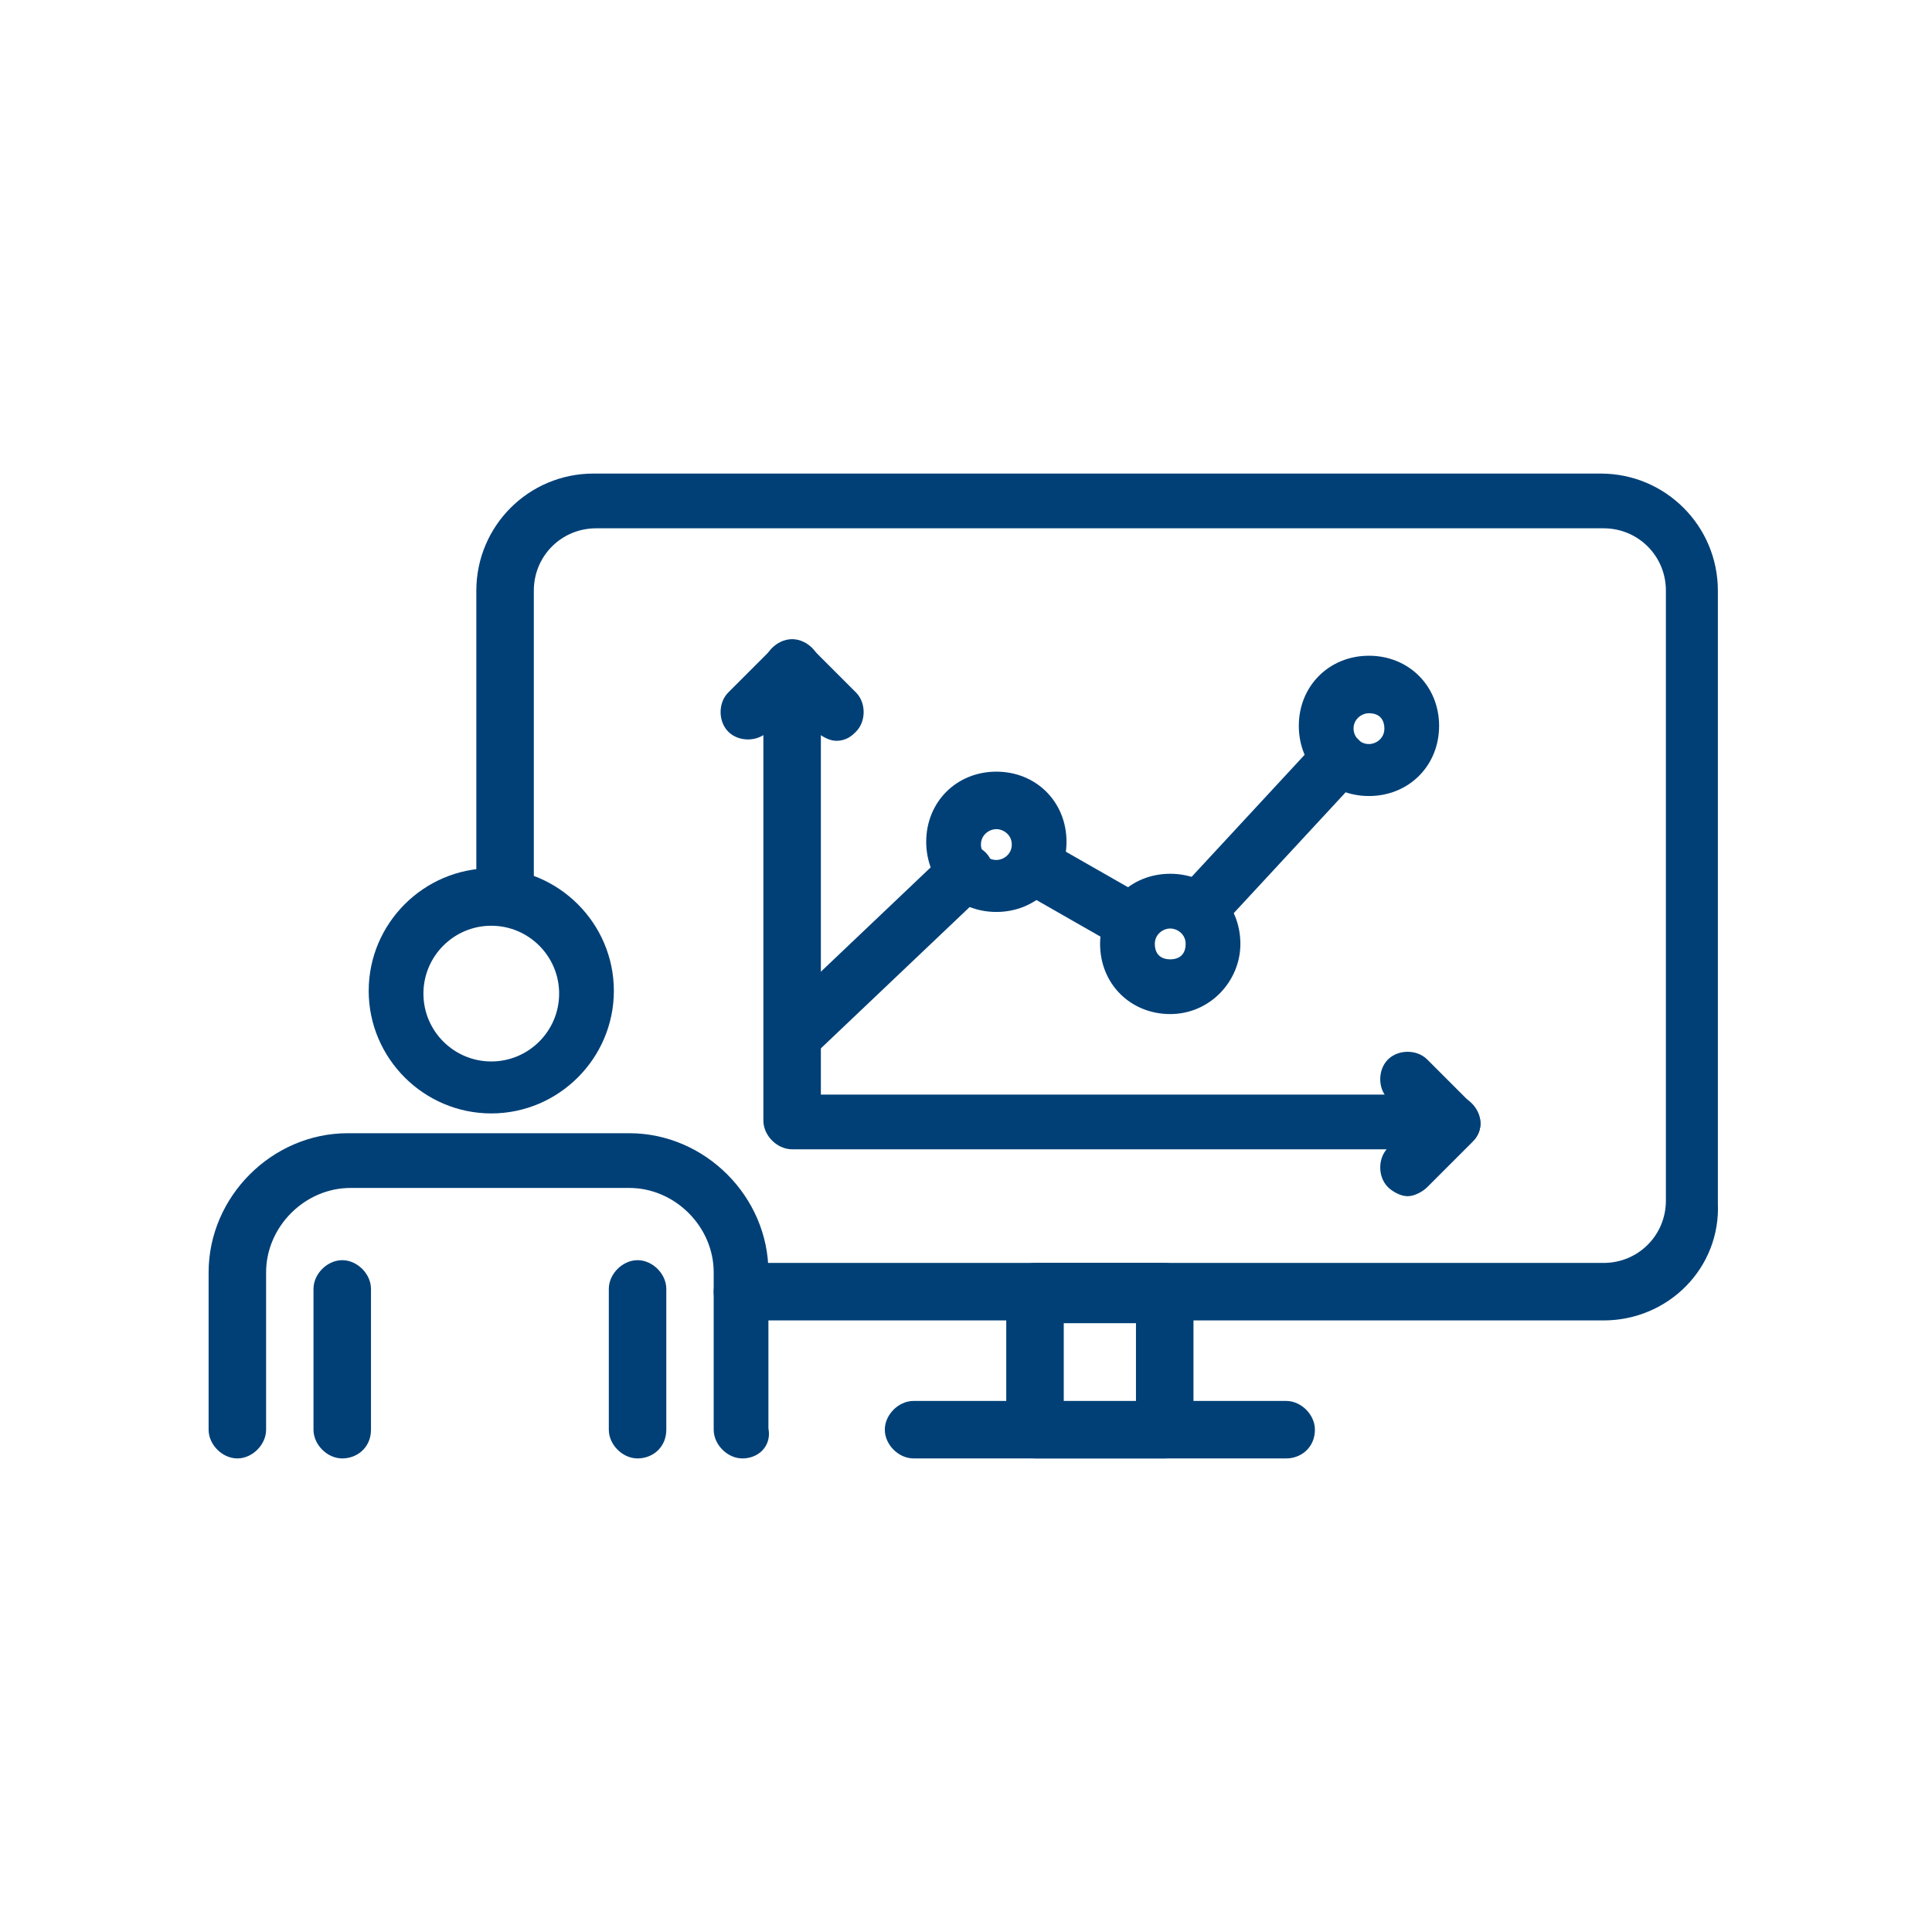
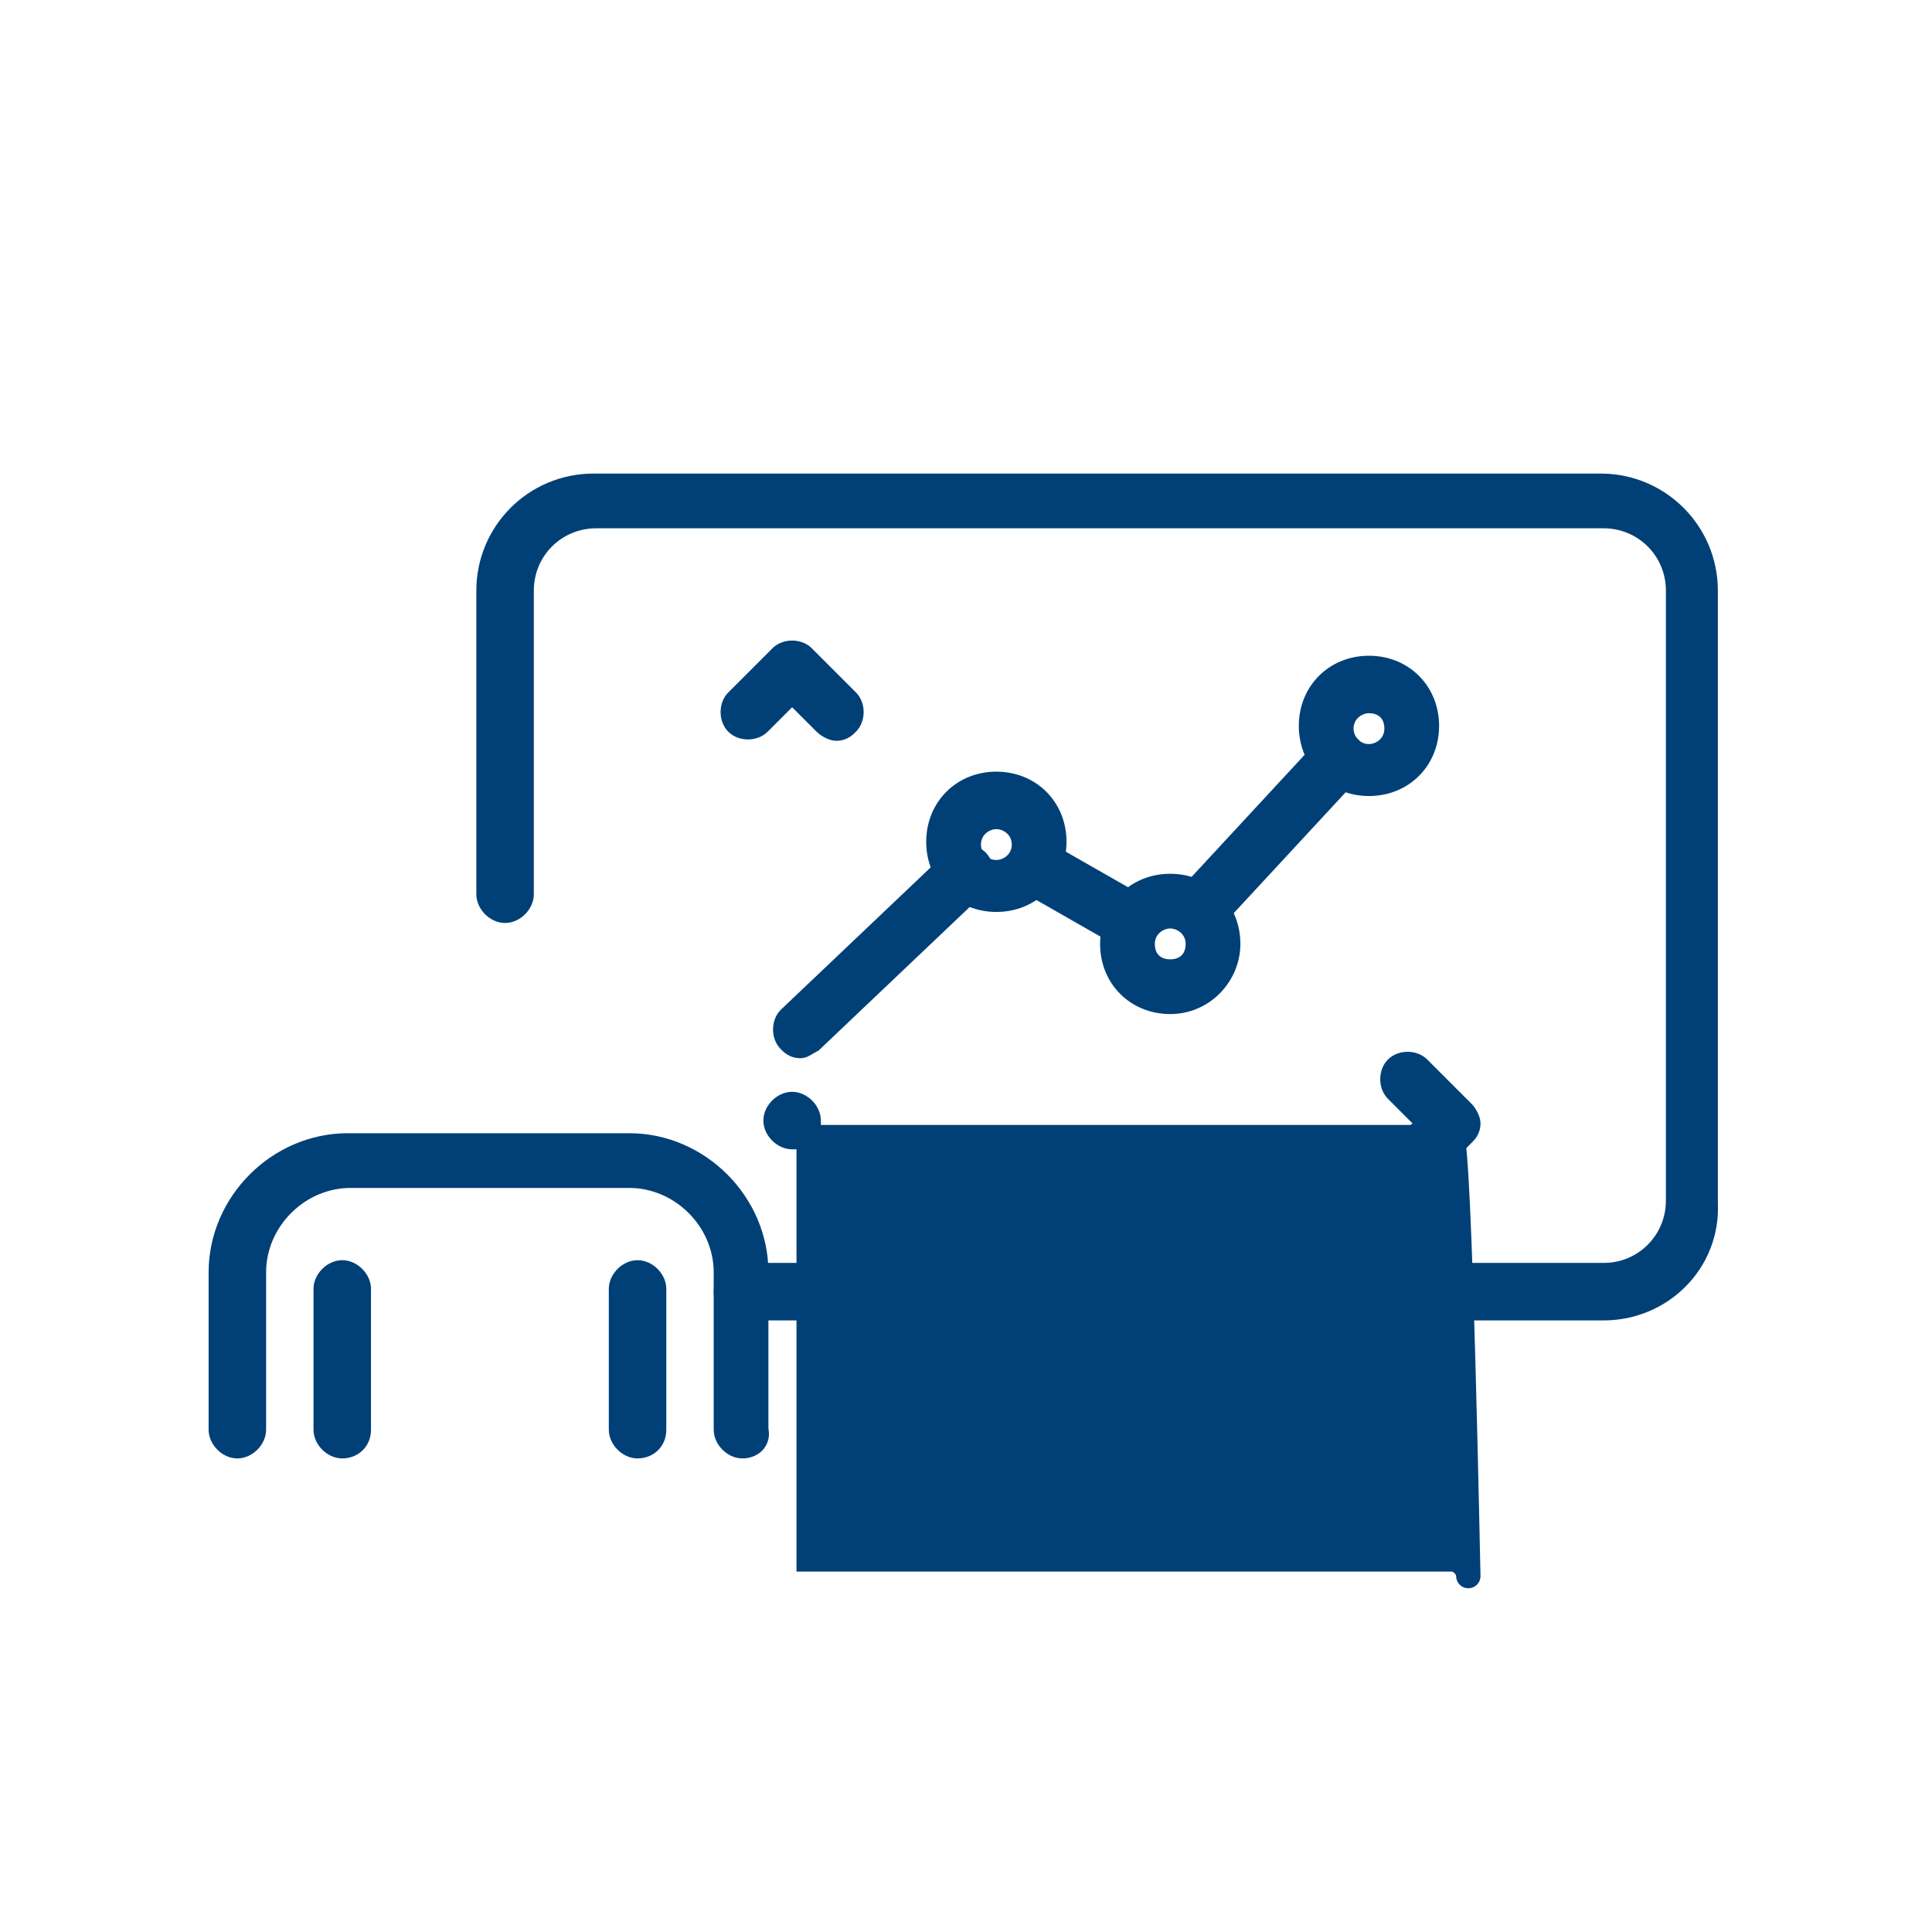
<svg xmlns="http://www.w3.org/2000/svg" version="1.1" id="レイヤー_1" x="0px" y="0px" width="70px" height="70px" viewBox="0 0 70 70" style="enable-background:new 0 0 70 70;" xml:space="preserve">
  <style type="text/css">
	.st0{fill:#004077;stroke:#004077;stroke-width:0.883;stroke-miterlimit:10;}
</style>
  <g id="レイヤー_2_00000165939717236996306110000013516012431577350308_">
</g>
  <g>
    <g>
      <path class="st0" d="M58.1,47.4H26.9c-0.3,0-0.6-0.3-0.6-0.6c0-0.3,0.3-0.6,0.6-0.6h31.2c1.5,0,2.7-1.2,2.7-2.7V21.4    c0-1.5-1.2-2.7-2.7-2.7H21.6c-1.5,0-2.7,1.2-2.7,2.7v11c0,0.3-0.3,0.6-0.6,0.6c-0.3,0-0.6-0.3-0.6-0.6v-11c0-2.1,1.7-3.8,3.8-3.8    h36.5c2.1,0,3.8,1.7,3.8,3.8v22.2C61.9,45.7,60.2,47.4,58.1,47.4z" />
    </g>
    <g>
      <path class="st0" d="M42.2,52.4h-4.7c-0.3,0-0.6-0.3-0.6-0.6v-5c0-0.3,0.3-0.6,0.6-0.6h4.7c0.3,0,0.6,0.3,0.6,0.6v5    C42.7,52.2,42.5,52.4,42.2,52.4z M38.1,51.3h3.5v-3.8h-3.5V51.3z" />
    </g>
    <g>
      <path class="st0" d="M46.6,52.4H33.1c-0.3,0-0.6-0.3-0.6-0.6c0-0.3,0.3-0.6,0.6-0.6h13.5c0.3,0,0.6,0.3,0.6,0.6    C47.2,52.2,46.9,52.4,46.6,52.4z" />
    </g>
  </g>
  <g>
    <g>
      <path class="st0" d="M43.5,33.5c-0.1,0-0.3,0-0.4-0.2c-0.2-0.2-0.2-0.6,0-0.8l5-5.4c0.2-0.2,0.6-0.2,0.8,0c0.2,0.2,0.2,0.6,0,0.8    l-5,5.4C43.8,33.5,43.7,33.5,43.5,33.5z" />
    </g>
    <g>
      <path class="st0" d="M41,34c-0.1,0-0.2,0-0.3-0.1l-3.5-2c-0.3-0.2-0.4-0.5-0.2-0.8c0.2-0.3,0.5-0.4,0.8-0.2l3.5,2    c0.3,0.2,0.4,0.5,0.2,0.8C41.4,33.9,41.2,34,41,34z" />
    </g>
    <g>
      <path class="st0" d="M29,37.9c-0.2,0-0.3-0.1-0.4-0.2c-0.2-0.2-0.2-0.6,0-0.8l6-5.7c0.2-0.2,0.6-0.2,0.8,0c0.2,0.2,0.2,0.6,0,0.8    l-6,5.7C29.2,37.8,29.1,37.9,29,37.9z" />
    </g>
    <g>
      <path class="st0" d="M36.1,32.6c-1.2,0-2.1-0.9-2.1-2.1c0-1.2,0.9-2.1,2.1-2.1c1.2,0,2.1,0.9,2.1,2.1    C38.2,31.7,37.3,32.6,36.1,32.6z M36.1,29.6c-0.5,0-1,0.4-1,1c0,0.5,0.4,1,1,1c0.5,0,1-0.4,1-1C37.1,30,36.6,29.6,36.1,29.6z" />
    </g>
    <g>
      <path class="st0" d="M42.4,36.3c-1.2,0-2.1-0.9-2.1-2.1c0-1.2,0.9-2.1,2.1-2.1c1.2,0,2.1,0.9,2.1,2.1    C44.5,35.3,43.6,36.3,42.4,36.3z M42.4,33.2c-0.5,0-1,0.4-1,1s0.4,1,1,1s1-0.4,1-1S42.9,33.2,42.4,33.2z" />
    </g>
    <g>
      <path class="st0" d="M49.6,28.4c-1.2,0-2.1-0.9-2.1-2.1c0-1.2,0.9-2.1,2.1-2.1c1.2,0,2.1,0.9,2.1,2.1    C51.7,27.5,50.8,28.4,49.6,28.4z M49.6,25.4c-0.5,0-1,0.4-1,1c0,0.5,0.4,1,1,1c0.5,0,1-0.4,1-1C50.6,25.8,50.2,25.4,49.6,25.4z" />
    </g>
    <g>
      <g>
-         <path class="st0" d="M52.6,41.2H28.7c-0.3,0-0.6-0.3-0.6-0.6V24.2c0-0.3,0.3-0.6,0.6-0.6s0.6,0.3,0.6,0.6v15.9h23.3     c0.3,0,0.6,0.3,0.6,0.6S52.9,41.2,52.6,41.2z" />
+         <path class="st0" d="M52.6,41.2H28.7c-0.3,0-0.6-0.3-0.6-0.6c0-0.3,0.3-0.6,0.6-0.6s0.6,0.3,0.6,0.6v15.9h23.3     c0.3,0,0.6,0.3,0.6,0.6S52.9,41.2,52.6,41.2z" />
      </g>
      <g>
        <path class="st0" d="M30.3,26.4c-0.1,0-0.3-0.1-0.4-0.2L28.7,25l-1.2,1.2c-0.2,0.2-0.6,0.2-0.8,0c-0.2-0.2-0.2-0.6,0-0.8l1.6-1.6     c0.2-0.2,0.6-0.2,0.8,0l1.6,1.6c0.2,0.2,0.2,0.6,0,0.8C30.6,26.3,30.5,26.4,30.3,26.4z" />
      </g>
      <g>
        <path class="st0" d="M51,42.9c-0.1,0-0.3-0.1-0.4-0.2c-0.2-0.2-0.2-0.6,0-0.8l1.2-1.2l-1.2-1.2c-0.2-0.2-0.2-0.6,0-0.8     c0.2-0.2,0.6-0.2,0.8,0l1.6,1.6c0.1,0.1,0.2,0.3,0.2,0.4c0,0.2-0.1,0.3-0.2,0.4l-1.6,1.6C51.3,42.8,51.1,42.9,51,42.9z" />
      </g>
    </g>
  </g>
  <g>
    <g>
      <g>
        <path class="st0" d="M26.9,52.4c-0.3,0-0.6-0.3-0.6-0.6v-5.7c0-1.9-1.6-3.5-3.5-3.5H12.7c-1.9,0-3.5,1.6-3.5,3.5v5.7     c0,0.3-0.3,0.6-0.6,0.6c-0.3,0-0.6-0.3-0.6-0.6v-5.7c0-2.5,2.1-4.6,4.6-4.6h10.2c2.5,0,4.6,2.1,4.6,4.6v5.7     C27.5,52.2,27.2,52.4,26.9,52.4z" />
      </g>
      <g>
-         <path class="st0" d="M17.8,39.9c-2.2,0-4-1.8-4-4s1.8-4,4-4c2.2,0,4,1.8,4,4S20,39.9,17.8,39.9z M17.8,33.1     c-1.6,0-2.9,1.3-2.9,2.9s1.3,2.9,2.9,2.9c1.6,0,2.9-1.3,2.9-2.9S19.4,33.1,17.8,33.1z" />
-       </g>
+         </g>
    </g>
    <g>
      <g>
        <path class="st0" d="M12.4,52.4c-0.3,0-0.6-0.3-0.6-0.6v-5.1c0-0.3,0.3-0.6,0.6-0.6c0.3,0,0.6,0.3,0.6,0.6v5.1     C13,52.2,12.7,52.4,12.4,52.4z" />
      </g>
      <g>
        <path class="st0" d="M23.1,52.4c-0.3,0-0.6-0.3-0.6-0.6v-5.1c0-0.3,0.3-0.6,0.6-0.6c0.3,0,0.6,0.3,0.6,0.6v5.1     C23.7,52.2,23.4,52.4,23.1,52.4z" />
      </g>
    </g>
  </g>
</svg>